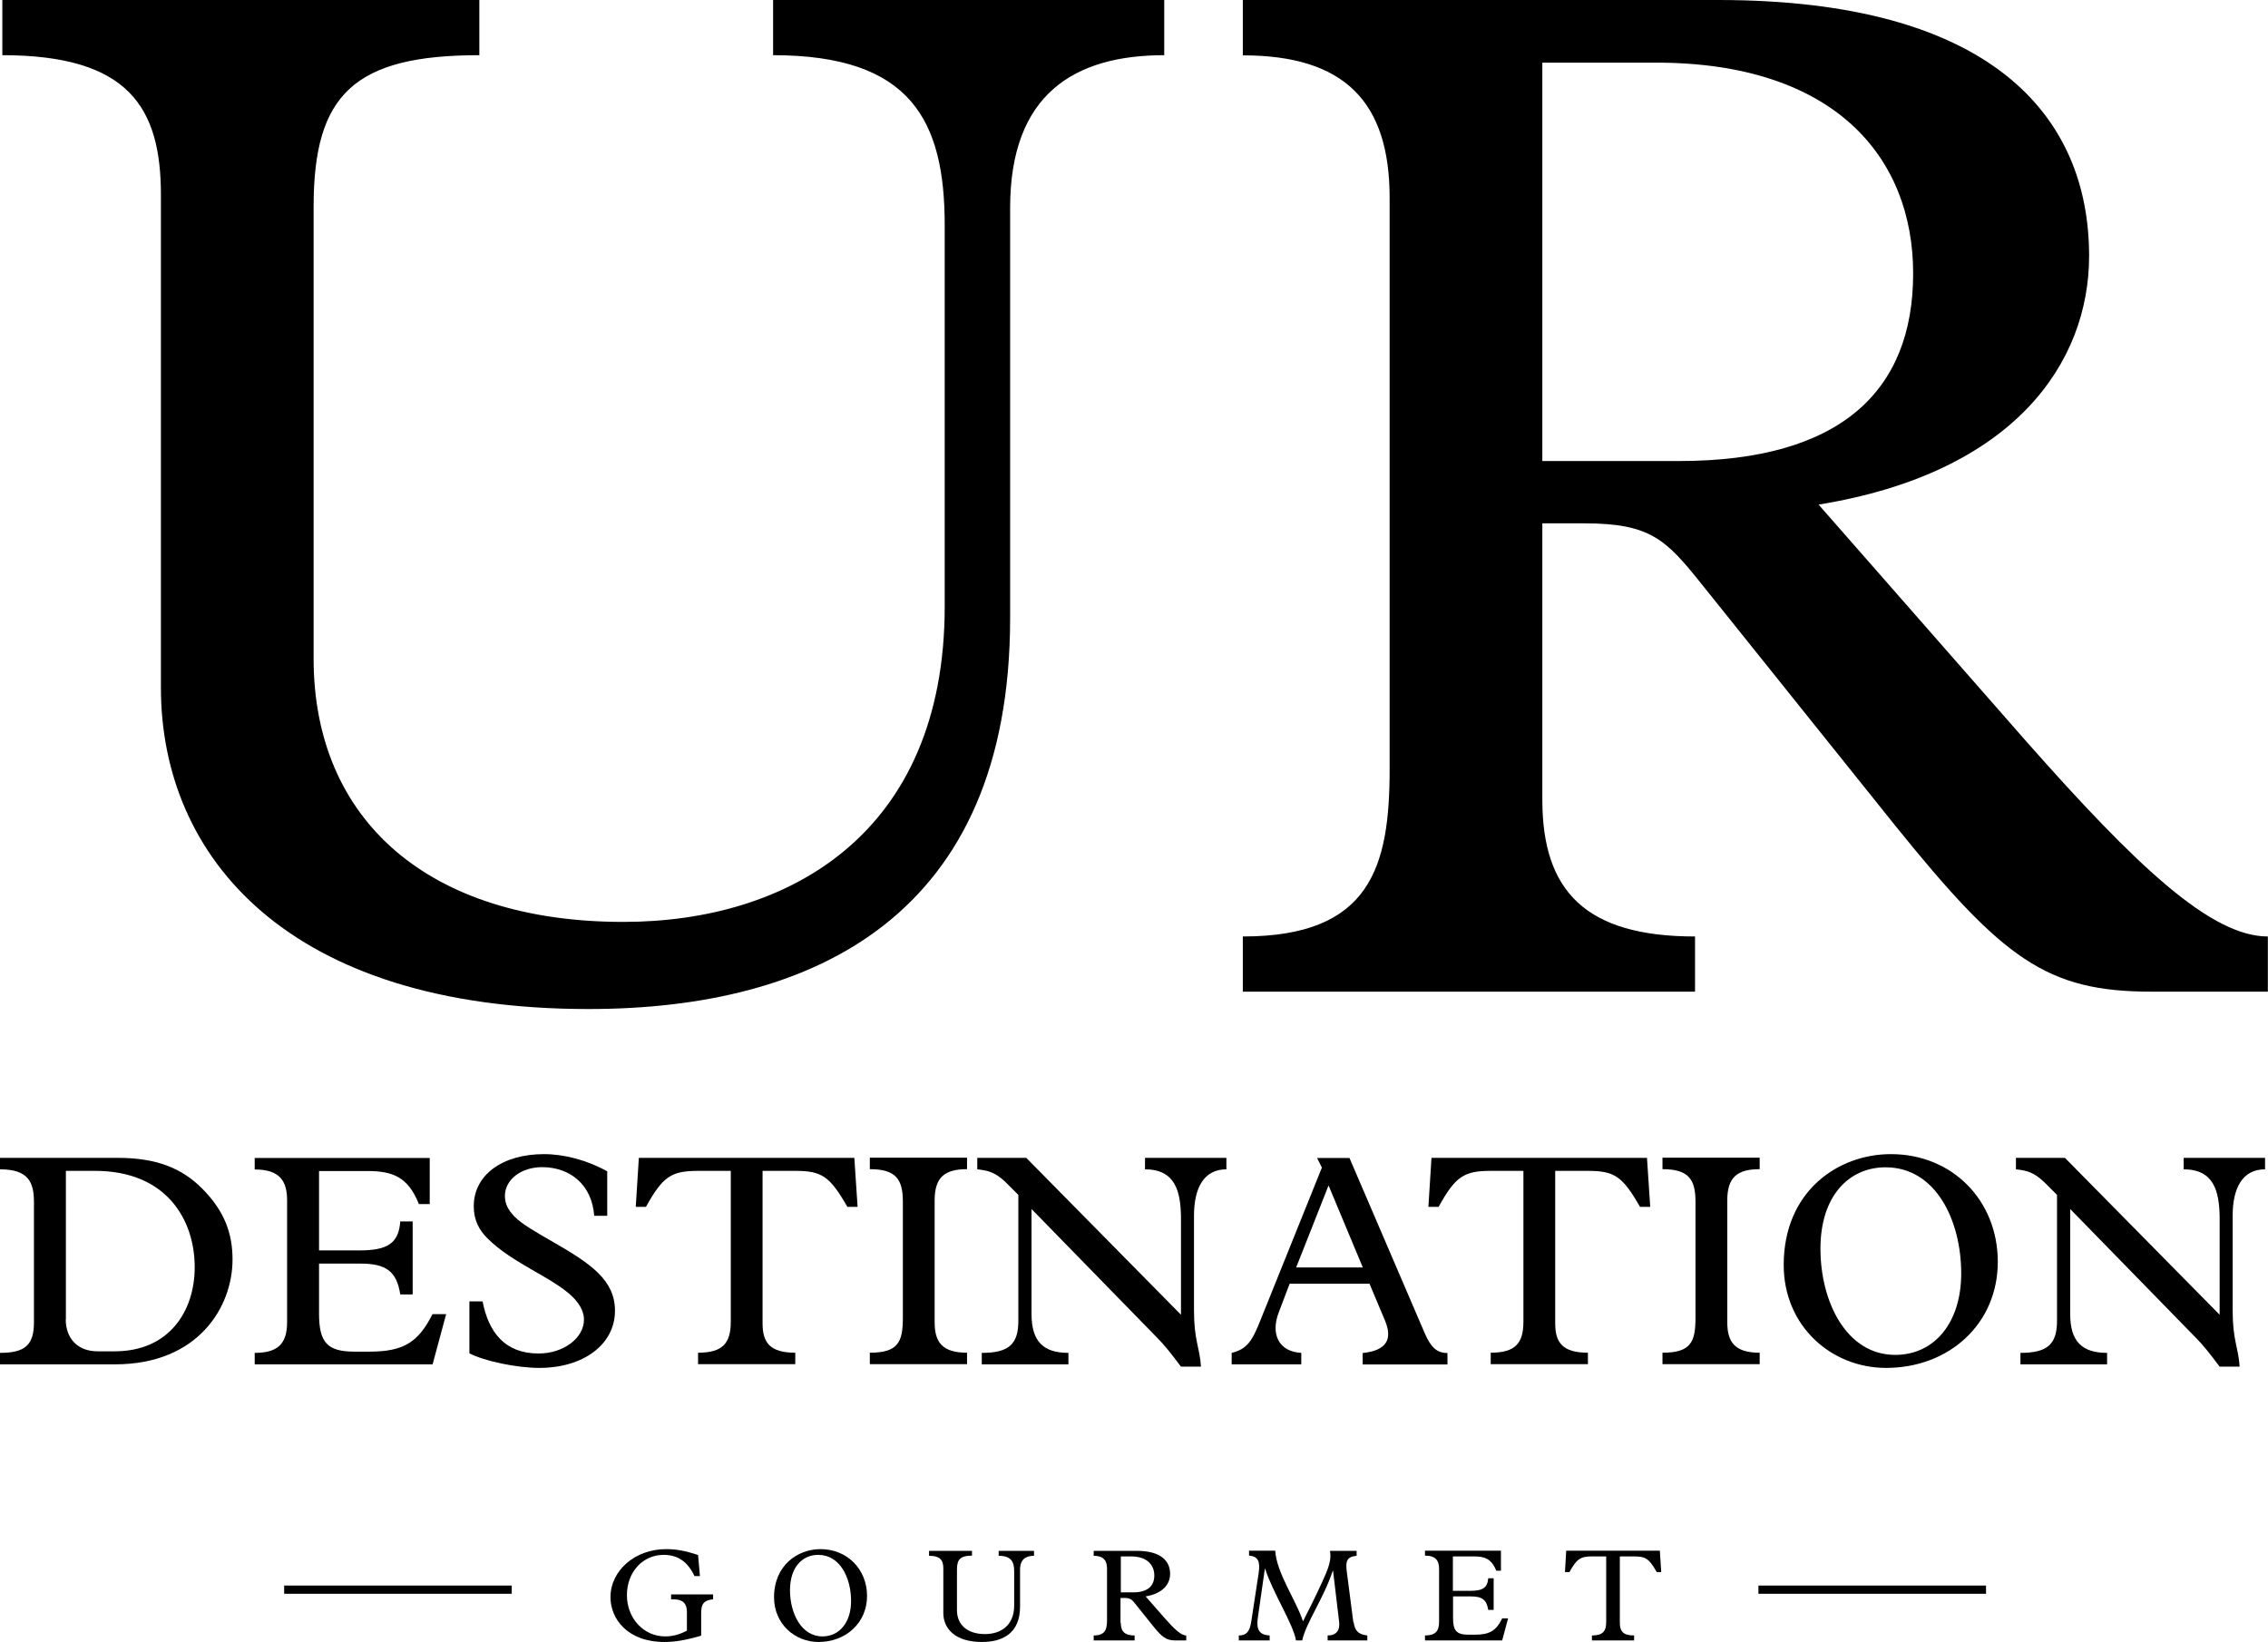
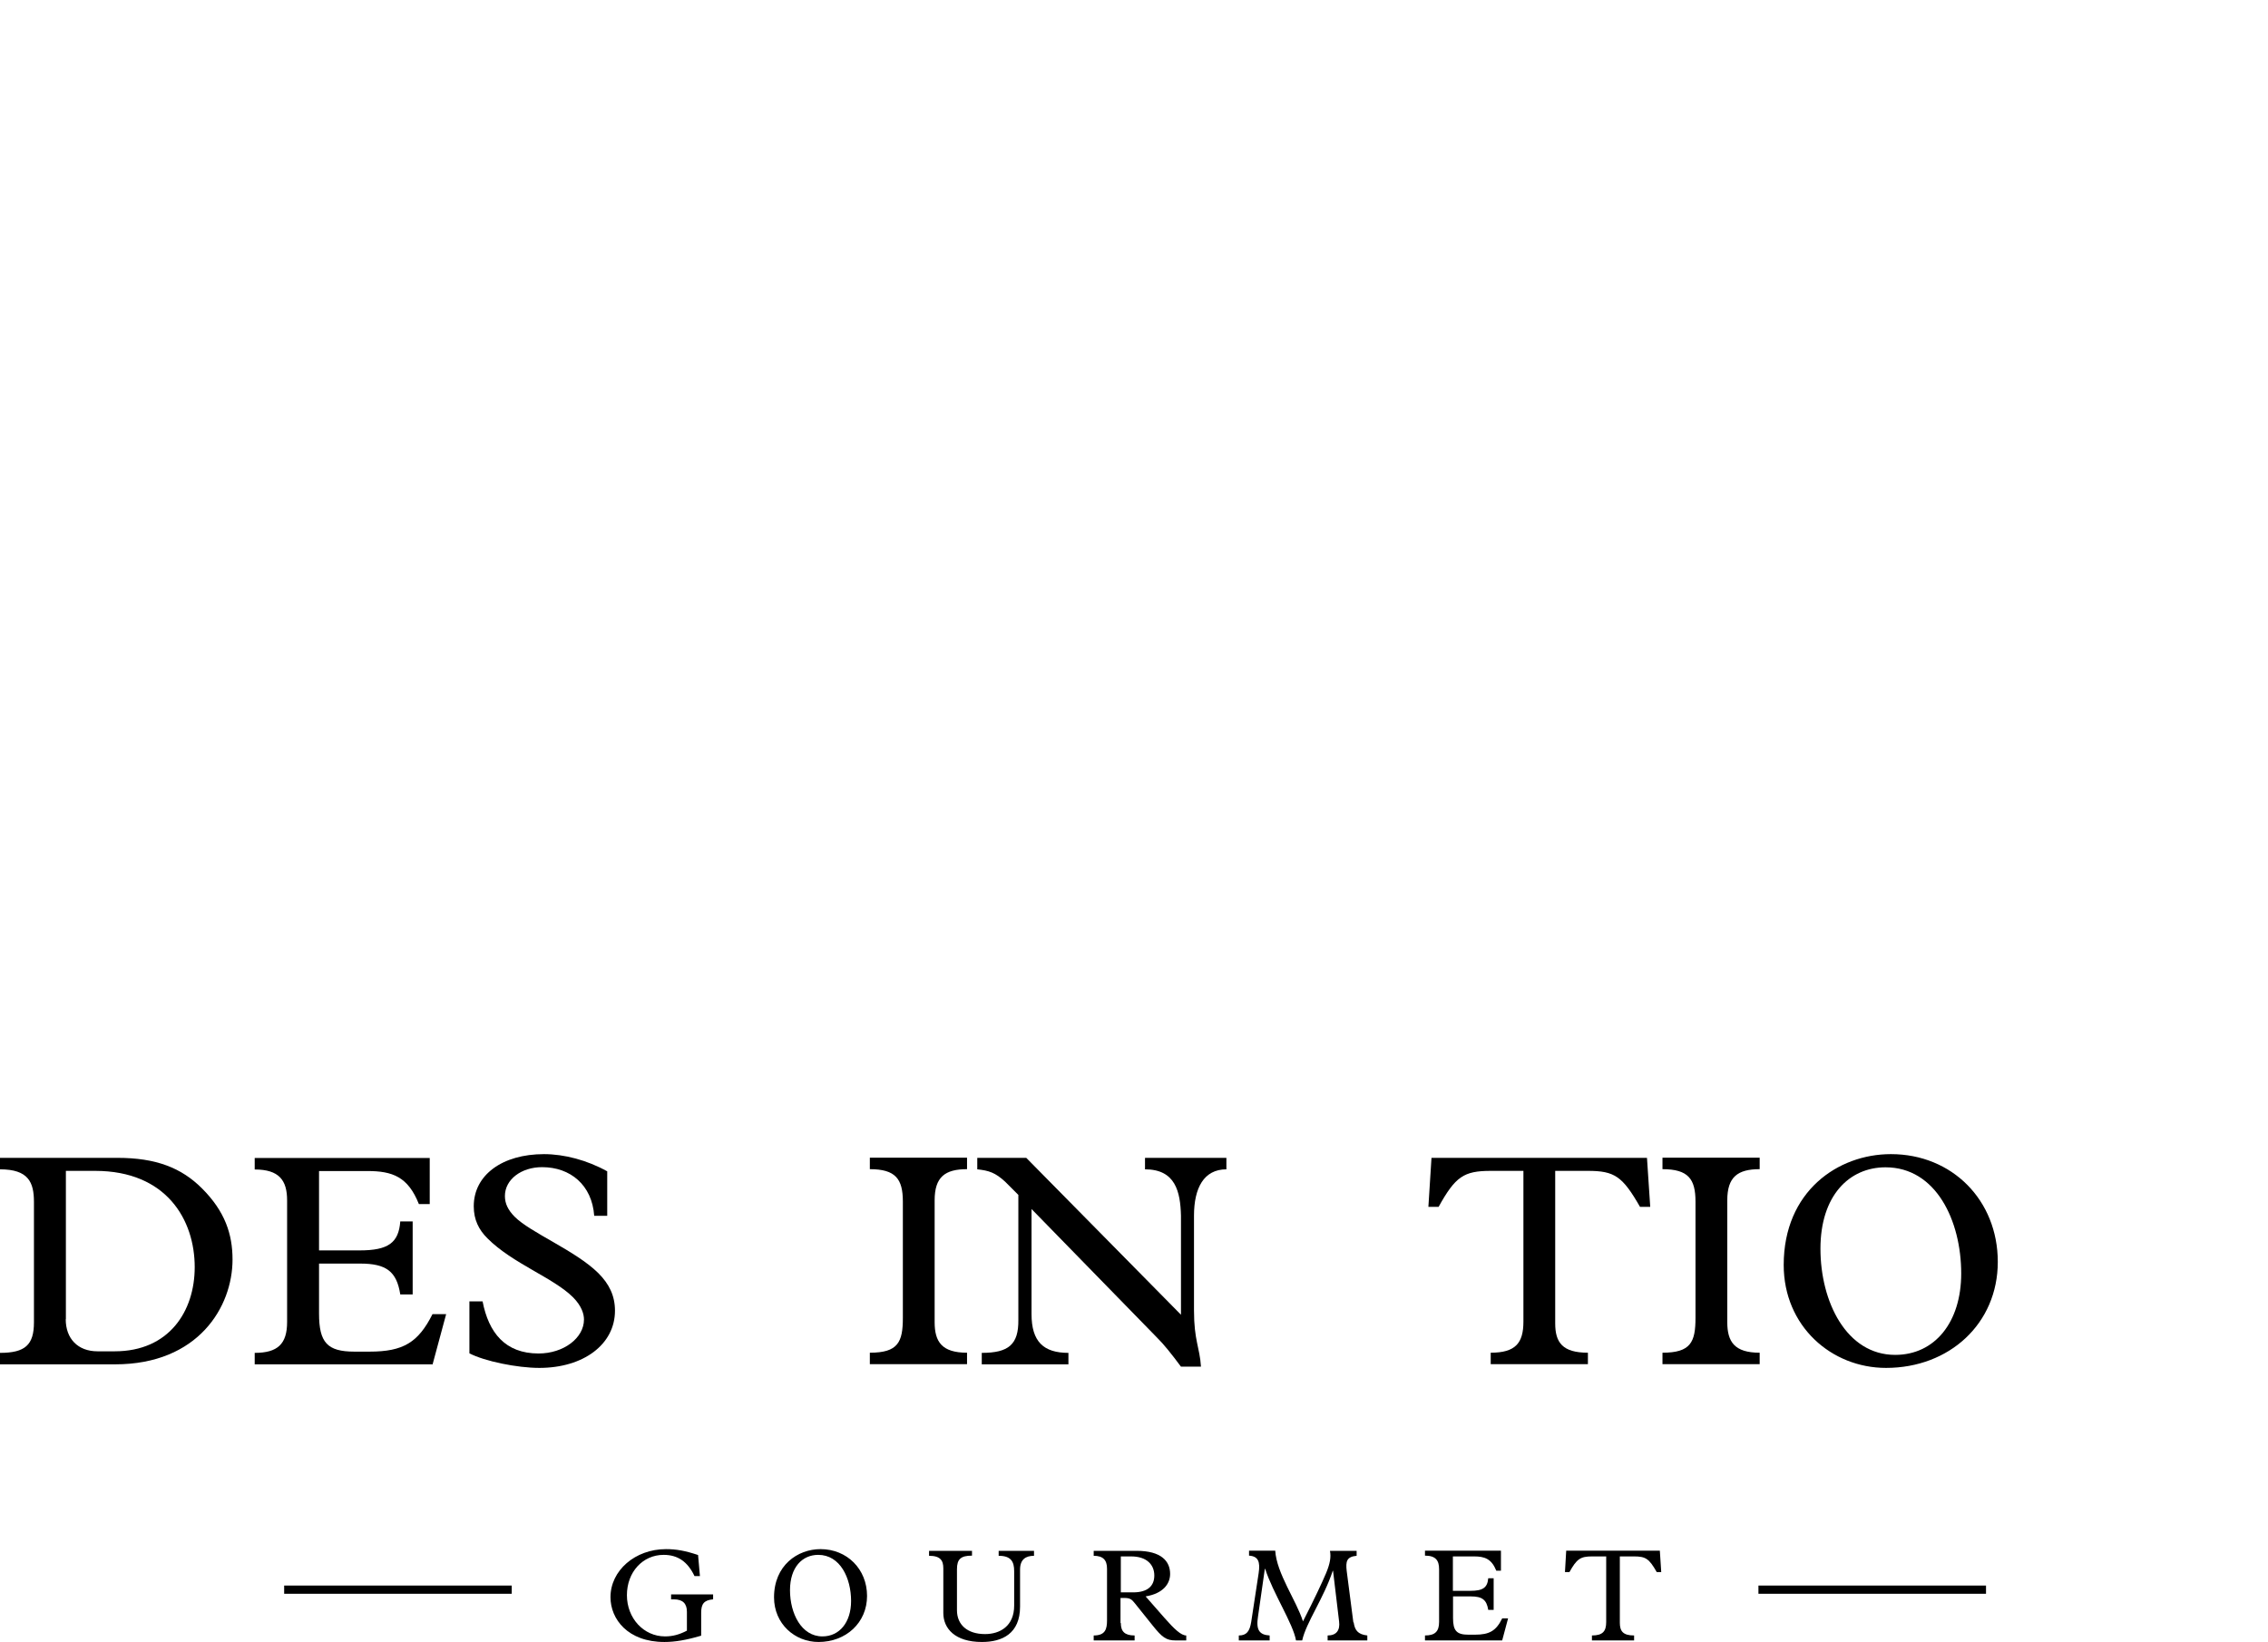
<svg xmlns="http://www.w3.org/2000/svg" id="Layer_1" data-name="Layer 1" viewBox="0 0 146.3 105.92">
  <defs>
    <style>
      .cls-1 {
        stroke-width: 0px;
      }
    </style>
  </defs>
  <g>
    <g>
      <path class="cls-1" d="M2.19,77.54c0-1.27-.35-2.11-2.19-2.11v-.74h7.58c2.48,0,4.12.64,5.45,1.97,1.48,1.48,1.97,2.95,1.97,4.59,0,3.05-2.21,6.76-7.58,6.76H0v-.74c1.62,0,2.19-.51,2.19-1.97v-7.75ZM4.24,85.1c0,1.25.78,2.07,2.05,2.07h1.11c3.5,0,5.16-2.58,5.16-5.43,0-3.05-1.82-6.21-6.42-6.21h-1.89v9.57Z" />
      <path class="cls-1" d="M27.89,88.01h-11.46v-.74c1.48,0,2.09-.57,2.09-1.99v-7.85c0-1.29-.51-1.99-2.09-1.99v-.74h11.29v2.97h-.7c-.7-1.76-1.7-2.13-3.32-2.13h-3.12v5.12h2.62c1.84,0,2.52-.49,2.62-1.87h.8v4.71h-.8c-.23-1.48-.9-1.99-2.58-1.99h-2.66v3.22c0,1.87.53,2.46,2.28,2.46h.98c2.17,0,3.14-.59,4.06-2.42h.88l-.88,3.26Z" />
      <path class="cls-1" d="M30.29,83.95h.84c.39,2.01,1.45,3.36,3.61,3.36,1.62,0,2.93-1,2.93-2.19,0-.35-.14-.86-.7-1.43-1.27-1.27-3.89-2.17-5.53-3.81-.55-.55-.88-1.19-.88-2.07,0-2.01,1.84-3.36,4.53-3.36,1.31,0,2.79.39,4.08,1.11v2.87h-.84c-.14-1.99-1.54-3.14-3.36-3.14-1.35,0-2.4.8-2.4,1.86,0,.49.2.9.62,1.33,1.03,1.04,3.94,2.19,5.41,3.65.7.7,1.07,1.46,1.07,2.42,0,2.17-2.03,3.69-4.88,3.69-1.43,0-3.53-.43-4.51-.94v-3.36Z" />
-       <path class="cls-1" d="M47.14,75.53h-2.11c-1.74,0-2.28.37-3.36,2.32h-.66l.2-3.16h13.9l.21,3.16h-.66c-1.13-1.97-1.64-2.32-3.36-2.32h-2.11v9.84c0,1.23.47,1.89,2.11,1.89v.74h-6.27v-.74c1.6,0,2.11-.62,2.11-2.01v-9.73Z" />
      <path class="cls-1" d="M60.29,85.29c0,1.27.47,1.97,2.09,1.97v.74h-6.27v-.74c1.82,0,2.13-.68,2.13-2.25v-7.5c0-1.46-.47-2.09-2.13-2.09v-.74h6.27v.74c-1.43,0-2.09.51-2.09,2.01v7.85Z" />
      <path class="cls-1" d="M65.7,77.09l-.86-.86c-.64-.59-1.05-.72-1.8-.8v-.74h3.16l9.98,10.12v-6.39c-.04-1.54-.35-2.99-2.32-2.99v-.74h5.25v.74c-1.46,0-2.09,1.21-2.09,2.99v6.11c0,1.95.37,2.38.45,3.63h-1.29c-.61-.82-1.11-1.45-1.56-1.89l-8.08-8.28v6.78c0,1.78.78,2.5,2.38,2.5v.74h-5.59v-.74c1.72,0,2.38-.53,2.36-2.13v-8.05Z" />
-       <path class="cls-1" d="M88.35,82.81h-5.16l-.7,1.84c-.53,1.37-.04,2.54,1.45,2.62v.74h-4.49v-.74c1.02-.25,1.33-.78,1.89-2.19l3.93-9.76-.31-.62h2.09l4.84,11.27c.39.9.76,1.31,1.48,1.31v.74h-5.47v-.74c1.56-.16,1.93-.9,1.45-2.07l-1-2.38ZM85.7,76.47l-2.09,5.29h4.3l-2.21-5.29Z" />
      <path class="cls-1" d="M98.27,75.53h-2.11c-1.74,0-2.28.37-3.36,2.32h-.66l.2-3.16h13.9l.21,3.16h-.66c-1.13-1.97-1.64-2.32-3.36-2.32h-2.11v9.84c0,1.23.47,1.89,2.11,1.89v.74h-6.27v-.74c1.6,0,2.11-.62,2.11-2.01v-9.73Z" />
      <path class="cls-1" d="M111.42,85.29c0,1.27.47,1.97,2.09,1.97v.74h-6.27v-.74c1.82,0,2.13-.68,2.13-2.25v-7.5c0-1.46-.47-2.09-2.13-2.09v-.74h6.27v.74c-1.43,0-2.09.51-2.09,2.01v7.85Z" />
      <path class="cls-1" d="M121.98,74.45c3.94,0,6.89,2.97,6.89,6.95s-3.12,6.84-7.21,6.84c-3.52,0-6.6-2.69-6.6-6.64,0-4.75,3.5-7.15,6.91-7.15ZM122.25,87.4c2.56,0,4.26-2.11,4.26-5.25,0-3.4-1.62-6.85-4.88-6.85-2.34,0-4.2,1.82-4.2,5.25s1.68,6.85,4.82,6.85Z" />
-       <path class="cls-1" d="M132.7,77.09l-.86-.86c-.64-.59-1.05-.72-1.8-.8v-.74h3.16l9.98,10.12v-6.39c-.04-1.54-.35-2.99-2.32-2.99v-.74h5.25v.74c-1.46,0-2.09,1.21-2.09,2.99v6.11c0,1.95.37,2.38.45,3.63h-1.29c-.61-.82-1.11-1.45-1.56-1.89l-8.08-8.28v6.78c0,1.78.78,2.5,2.38,2.5v.74h-5.59v-.74c1.72,0,2.38-.53,2.36-2.13v-8.05Z" />
    </g>
    <g>
-       <path class="cls-1" d="M30.92,0v3.56c-8.07,0-10.69,2.53-10.69,9.76v29.17c0,10.41,7.41,16.98,19.98,16.98,10.6,0,20.73-5.63,20.73-20.36V14.54c0-6.75-2.16-10.98-11.07-10.98V0h25.23v3.56c-5.82,0-9.94,2.53-9.94,9.85v26.45c0,19.23-12.66,25.23-27.2,25.23-19.32,0-27.58-9.76-27.58-20.73V12.57C10.38,6.94,8.31,3.56.15,3.56V0h30.77Z" />
-       <path class="cls-1" d="M99.49,51.59c0,5.91,2.81,8.82,9.85,8.82v3.56h-29.17v-3.56c8.25,0,9.47-4.5,9.47-10.79V12.76c0-6.19-2.91-9.19-9.47-9.19V0h30.67c17.54,0,23.92,7.41,23.92,16.51,0,6.85-4.78,13.98-17.45,16.04l13.41,15.29c7.13,8.07,11.91,12.57,15.57,12.57v3.56h-7.5c-6.75,0-9.57-2.06-16.6-10.79l-12.48-15.57c-2.25-2.81-3.28-3.85-7.5-3.85h-2.72v17.82ZM108.31,29.74c10.51,0,15.1-4.6,15.1-12.1s-5.07-13.6-16.6-13.6h-7.32v25.7h8.82Z" />
-     </g>
+       </g>
  </g>
  <g>
    <path class="cls-1" d="M45.24,105.51c-.97.29-1.71.41-2.38.41-2.37,0-3.48-1.48-3.48-2.89,0-1.72,1.59-3.1,3.58-3.1.66,0,1.23.1,2.07.38l.12,1.36h-.35c-.44-.93-1.08-1.37-1.99-1.37-1.35,0-2.37,1.11-2.37,2.6s1.08,2.66,2.46,2.66c.48,0,.91-.11,1.41-.37v-1.22c0-.52-.26-.8-.84-.8h-.18v-.32h2.71v.32c-.59.05-.77.3-.77.86v1.49Z" />
    <path class="cls-1" d="M52.93,99.93c1.71,0,3,1.29,3,3.02s-1.36,2.97-3.13,2.97c-1.53,0-2.87-1.17-2.87-2.88,0-2.06,1.52-3.11,3-3.11ZM53.05,105.56c1.11,0,1.85-.92,1.85-2.28,0-1.48-.7-2.98-2.12-2.98-1.02,0-1.82.79-1.82,2.28s.73,2.98,2.09,2.98Z" />
    <path class="cls-1" d="M62.7,100.03v.32c-.73,0-.97.23-.97.88v2.64c0,.94.67,1.54,1.81,1.54.96,0,1.88-.51,1.88-1.84v-2.22c0-.61-.2-.99-1-.99v-.32h2.28v.32c-.53,0-.9.23-.9.89v2.39c0,1.74-1.15,2.28-2.46,2.28-1.75,0-2.49-.88-2.49-1.87v-2.88c0-.51-.19-.81-.92-.81v-.32h2.78Z" />
    <path class="cls-1" d="M72.3,104.7c0,.54.25.8.89.8v.32h-2.64v-.32c.75,0,.86-.41.86-.98v-3.33c0-.56-.26-.83-.86-.83v-.32h2.77c1.59,0,2.16.67,2.16,1.49,0,.62-.43,1.26-1.58,1.45l1.21,1.38c.64.73,1.08,1.14,1.41,1.14v.32h-.68c-.61,0-.87-.19-1.5-.98l-1.13-1.41c-.2-.25-.3-.35-.68-.35h-.25v1.61ZM73.09,102.72c.95,0,1.37-.42,1.37-1.09s-.46-1.23-1.5-1.23h-.66v2.32h.8Z" />
    <path class="cls-1" d="M87.32,104.65c.07.49.25.78.88.85v.32h-2.56v-.32c.58,0,.81-.35.74-.9l-.39-3.27h-.02c-.59,1.79-1.72,3.34-1.97,4.49h-.4c-.18-1.07-1.49-3.06-1.99-4.62h-.02l-.44,3.07c-.14.87.08,1.19.75,1.23v.32h-1.99v-.32c.5,0,.7-.26.8-.87l.48-3.15c.11-.73-.02-1.09-.62-1.13v-.32h1.69c.09,1.47,1.36,3.21,1.79,4.56.74-1.45,1.21-2.45,1.49-3.11.25-.6.33-1.03.25-1.44h1.72v.32c-.65.06-.71.37-.64.98l.43,3.32Z" />
    <path class="cls-1" d="M96.9,105.82h-4.98v-.32c.64,0,.91-.25.91-.87v-3.41c0-.56-.22-.87-.91-.87v-.32h4.9v1.29h-.3c-.31-.76-.74-.92-1.44-.92h-1.36v2.22h1.14c.8,0,1.09-.21,1.14-.81h.35v2.04h-.35c-.1-.65-.39-.87-1.12-.87h-1.15v1.4c0,.81.23,1.07.99,1.07h.42c.94,0,1.37-.25,1.76-1.05h.38l-.38,1.42Z" />
    <path class="cls-1" d="M103.62,100.4h-.92c-.75,0-.99.16-1.46,1.01h-.29l.08-1.38h6.04l.09,1.38h-.29c-.49-.86-.71-1.01-1.46-1.01h-.92v4.28c0,.54.2.82.92.82v.32h-2.72v-.32c.7,0,.92-.27.92-.87v-4.22Z" />
  </g>
  <g>
    <rect class="cls-1" x="18.33" y="102.28" width="14.68" height=".53" />
    <rect class="cls-1" x="113.43" y="102.28" width="14.68" height=".53" />
  </g>
</svg>